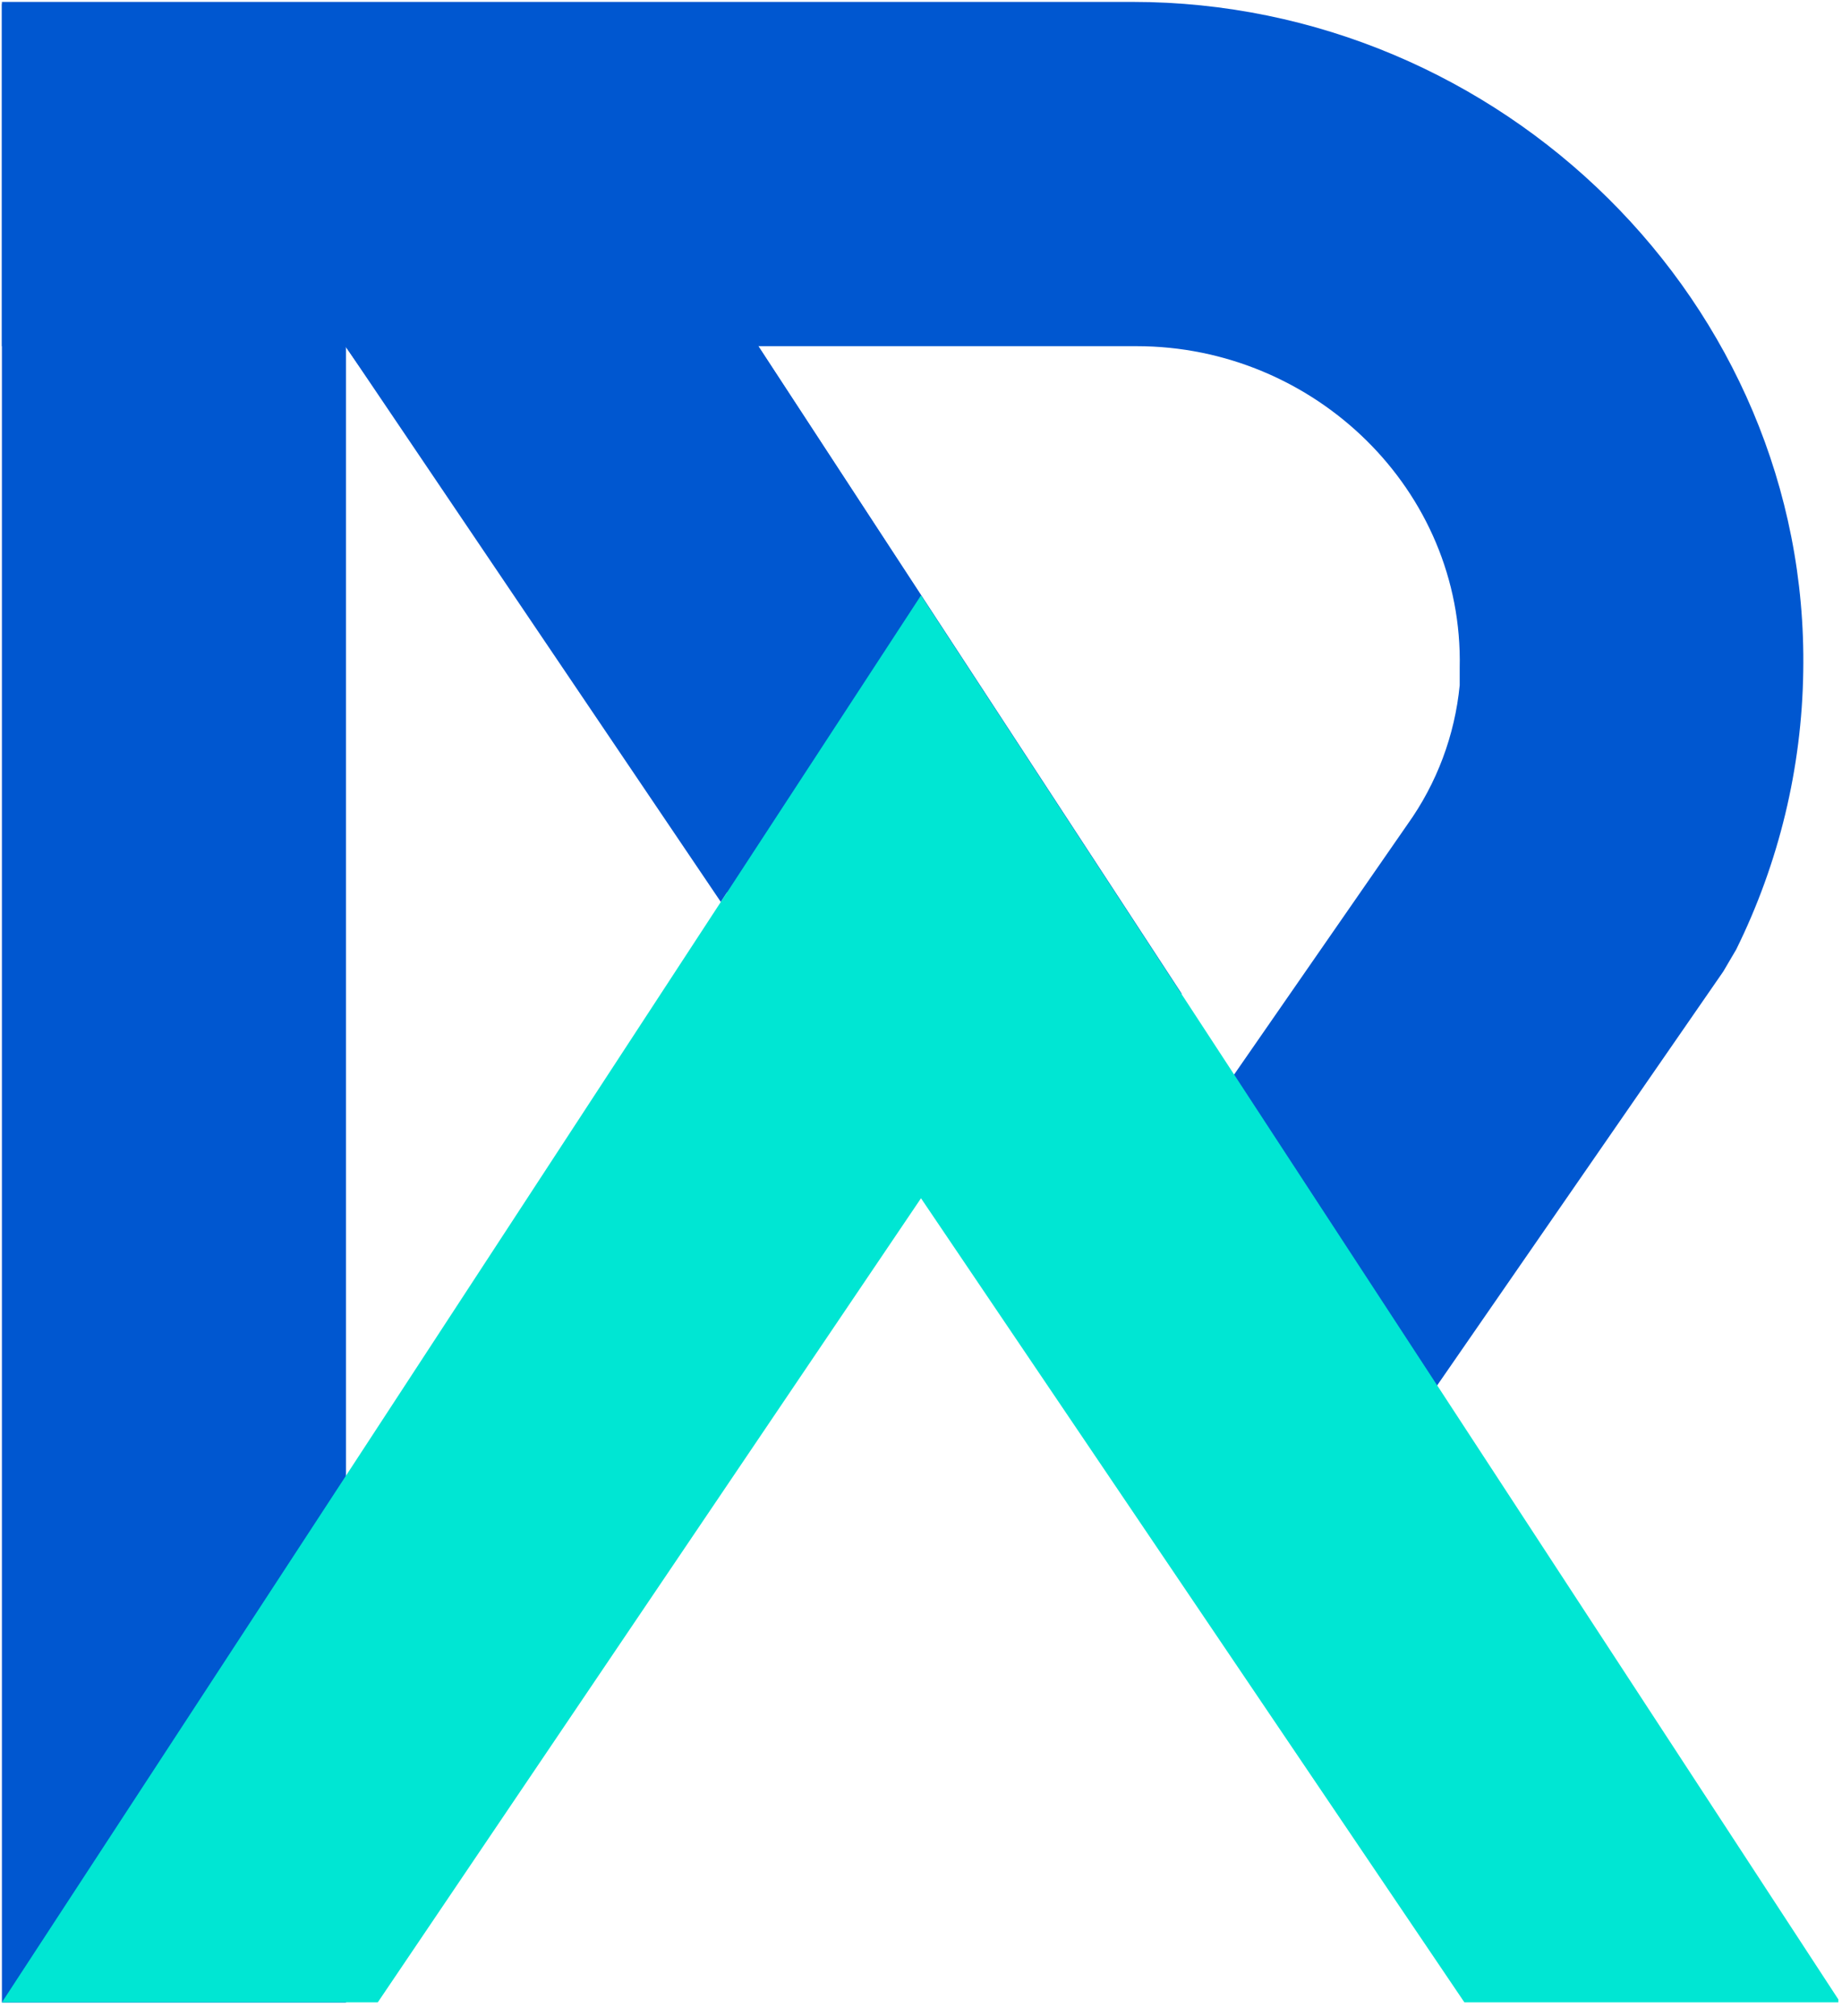
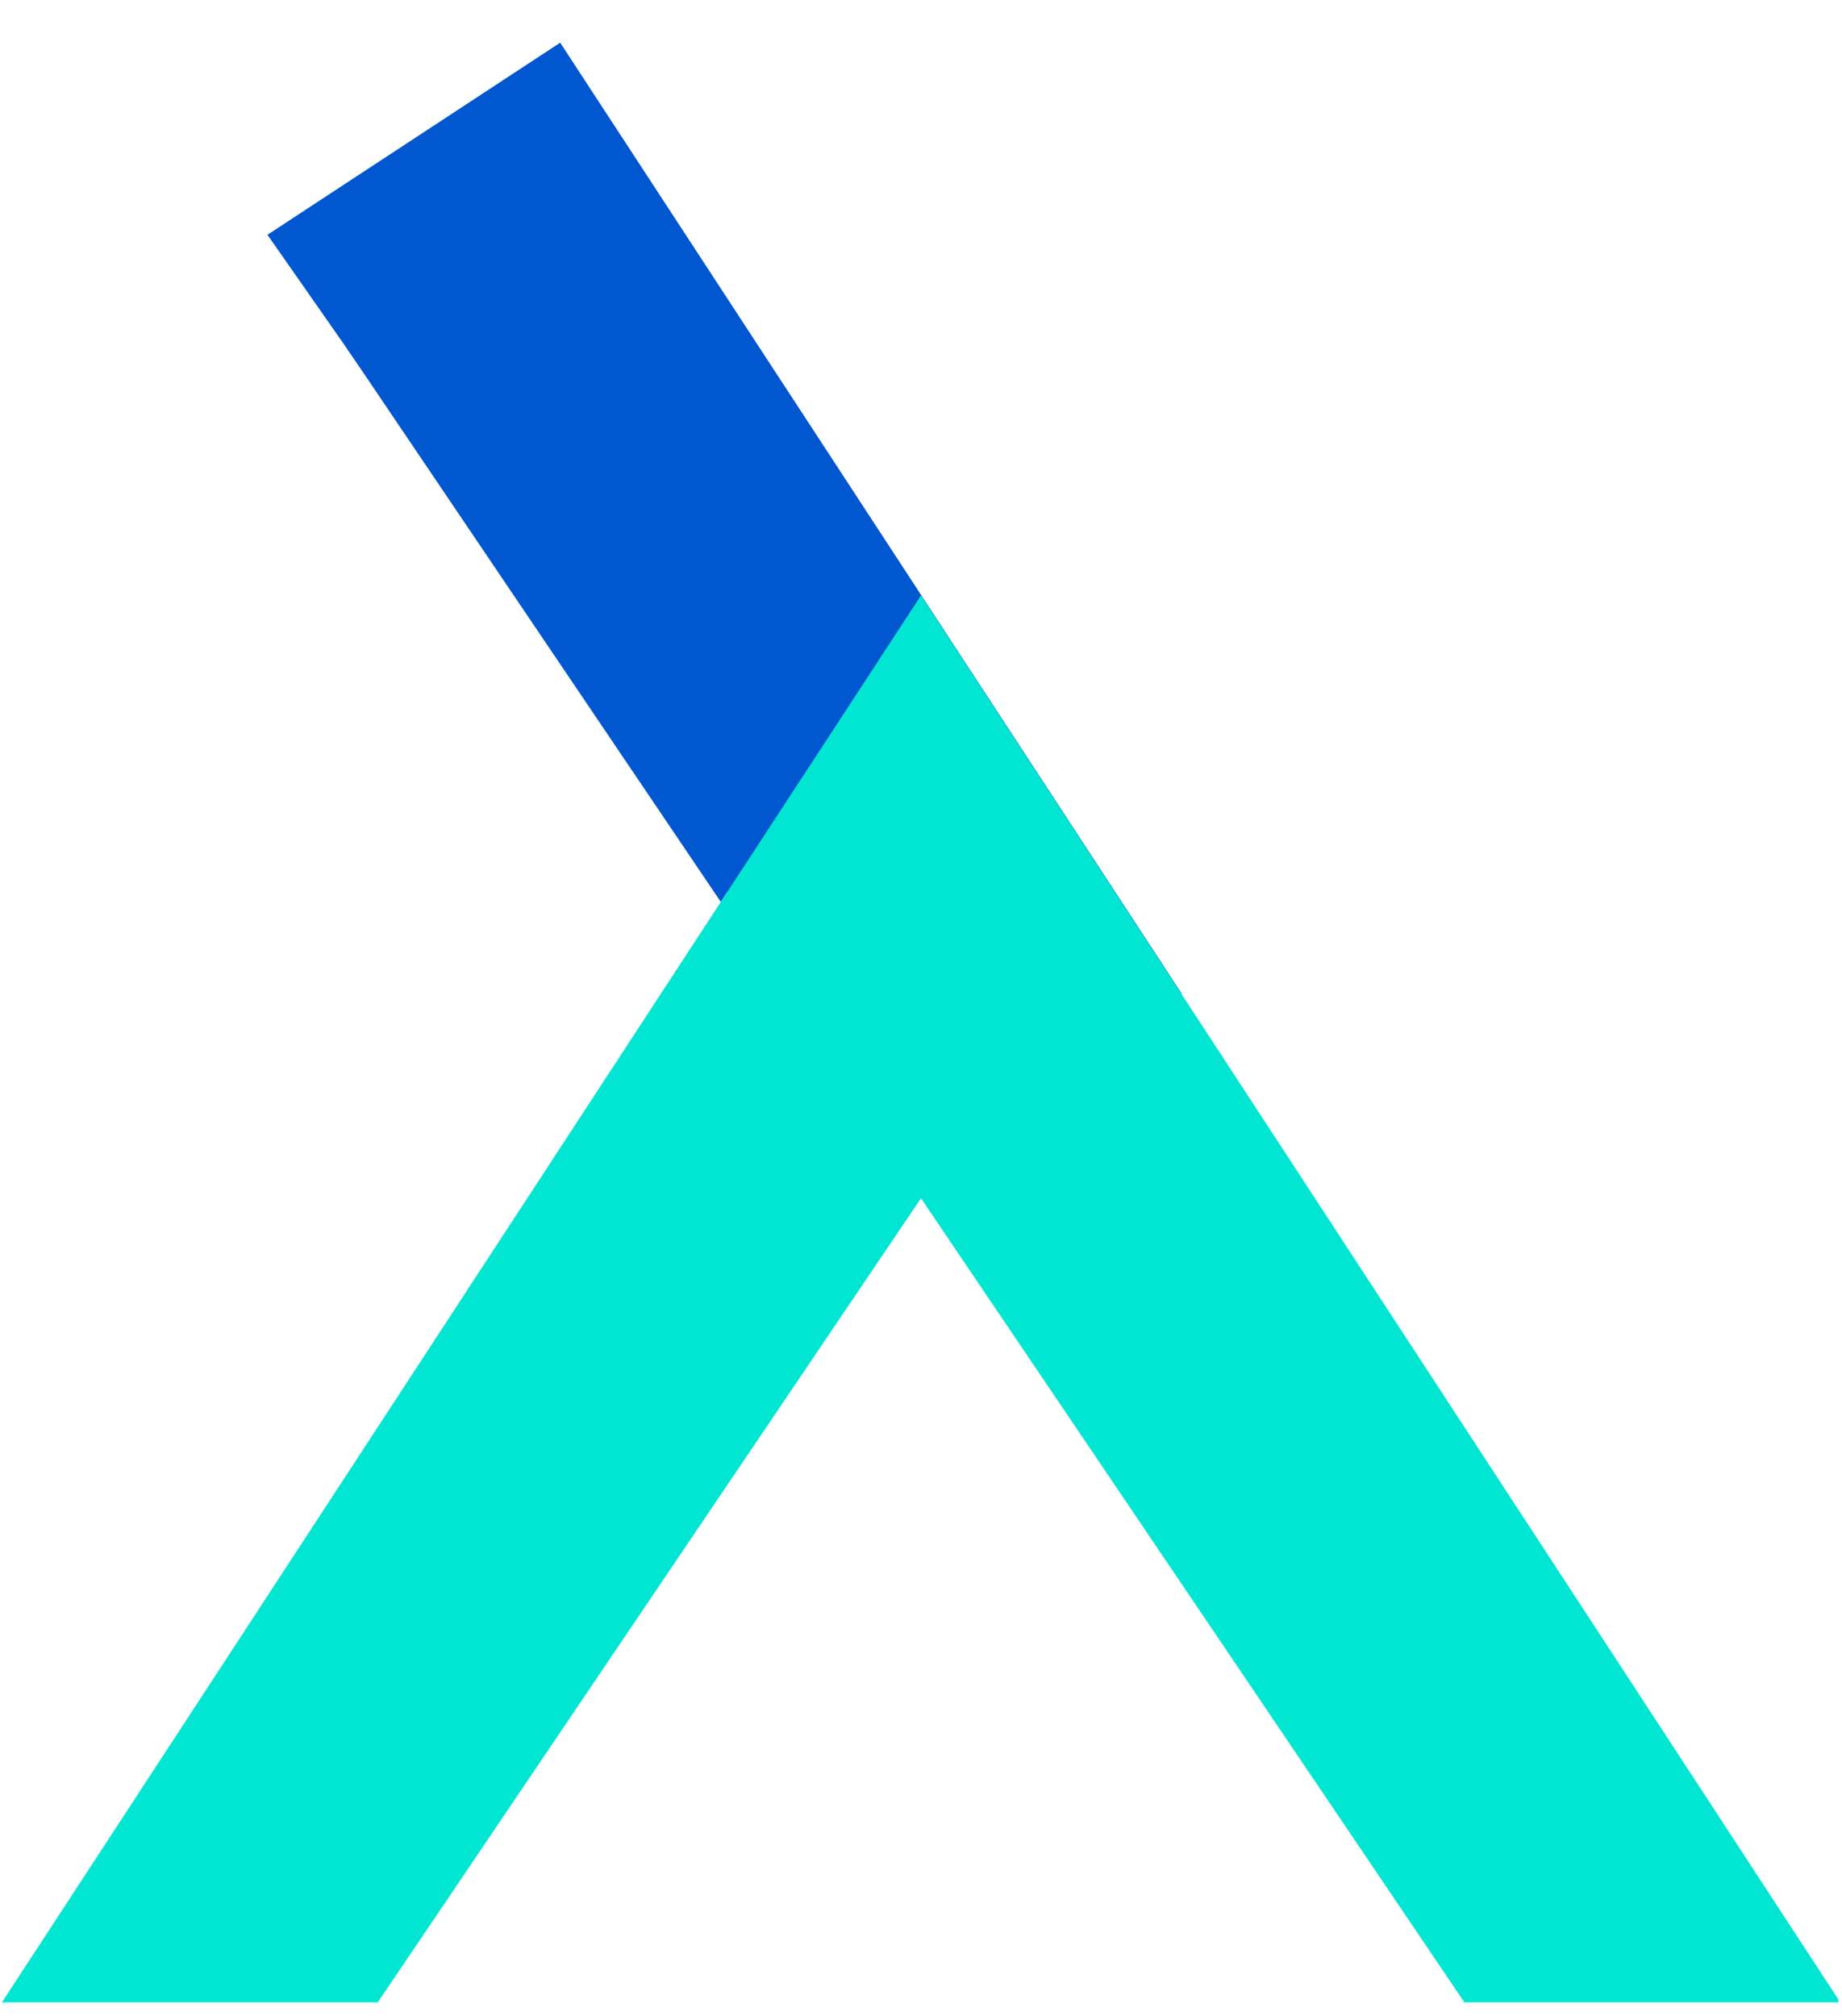
<svg xmlns="http://www.w3.org/2000/svg" width="106" height="116" viewBox="0 0 106 116" fill="none">
  <g clip-path="url(#clip0_1168_16805)">
-     <path d="M19.91 0.23H0.11V115.23H19.91V0.23Z" fill="#0057D0" />
-     <path d="M84 38.43C84 38.77 84 39.11 84 39.43C83.719 42.314 82.684 45.073 81 47.43L61.81 75.12L77.38 87.42L99.17 55.9L99.91 54.64C102.37 49.66 103.689 44.194 103.77 38.64C104.13 17.44 86.36 0.11 65.18 0.11H0.11V19.92H65.41C75.64 19.92 84.23 28.2 84 38.43Z" fill="#0057D0" />
+     <path d="M19.91 0.23H0.11V115.23V0.23Z" fill="#0057D0" />
    <path d="M53.421 67.95L15.391 13.51L32.231 2.46L68.001 57.18L53.421 67.95Z" fill="#0057D0" />
    <path d="M32.23 2.46L19.87 19.91L41.48 51.9L53 34.26L32.23 2.46Z" fill="#0057D0" />
    <path d="M64.53 51.901L53 34.261L41.48 51.901L0.11 115.221H21.74L53 68.951L84.27 115.221H105.9L64.53 51.901Z" fill="#00E6D3" />
  </g>
  <defs>
    <clipPath id="clip0_1168_16805">
      <rect width="105.79" height="115.23" fill="white" />
    </clipPath>
  </defs>
</svg>